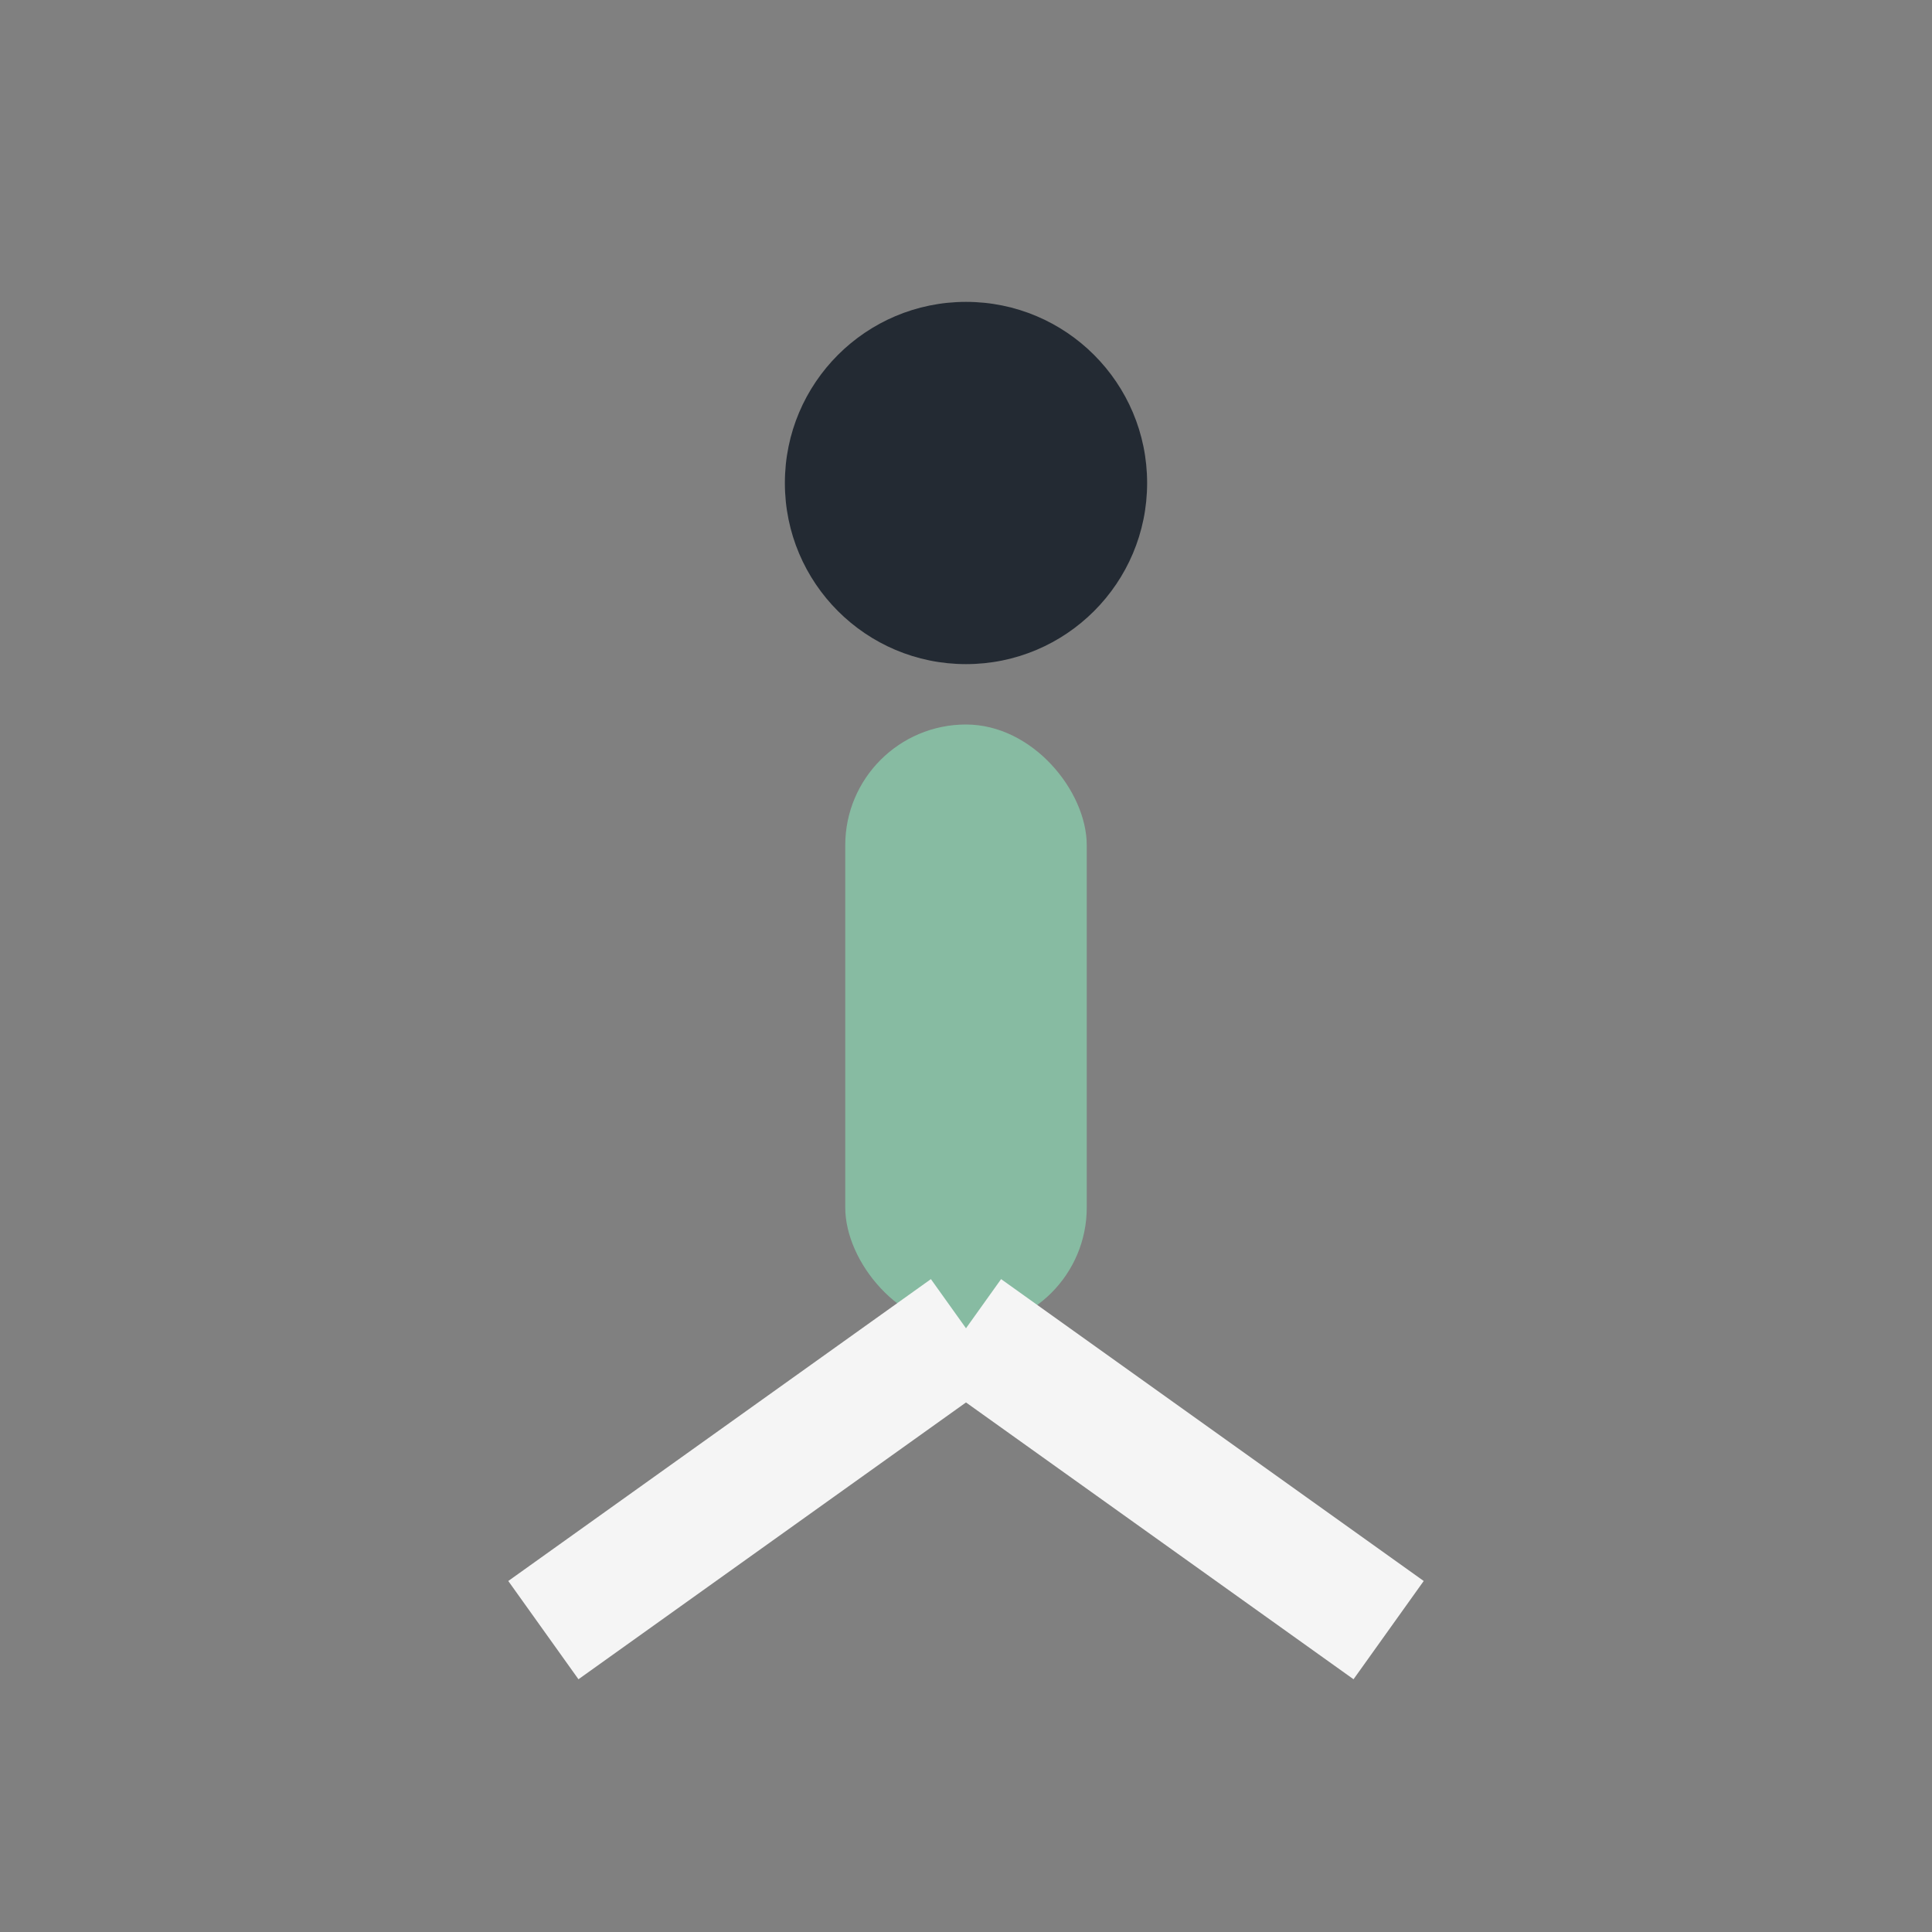
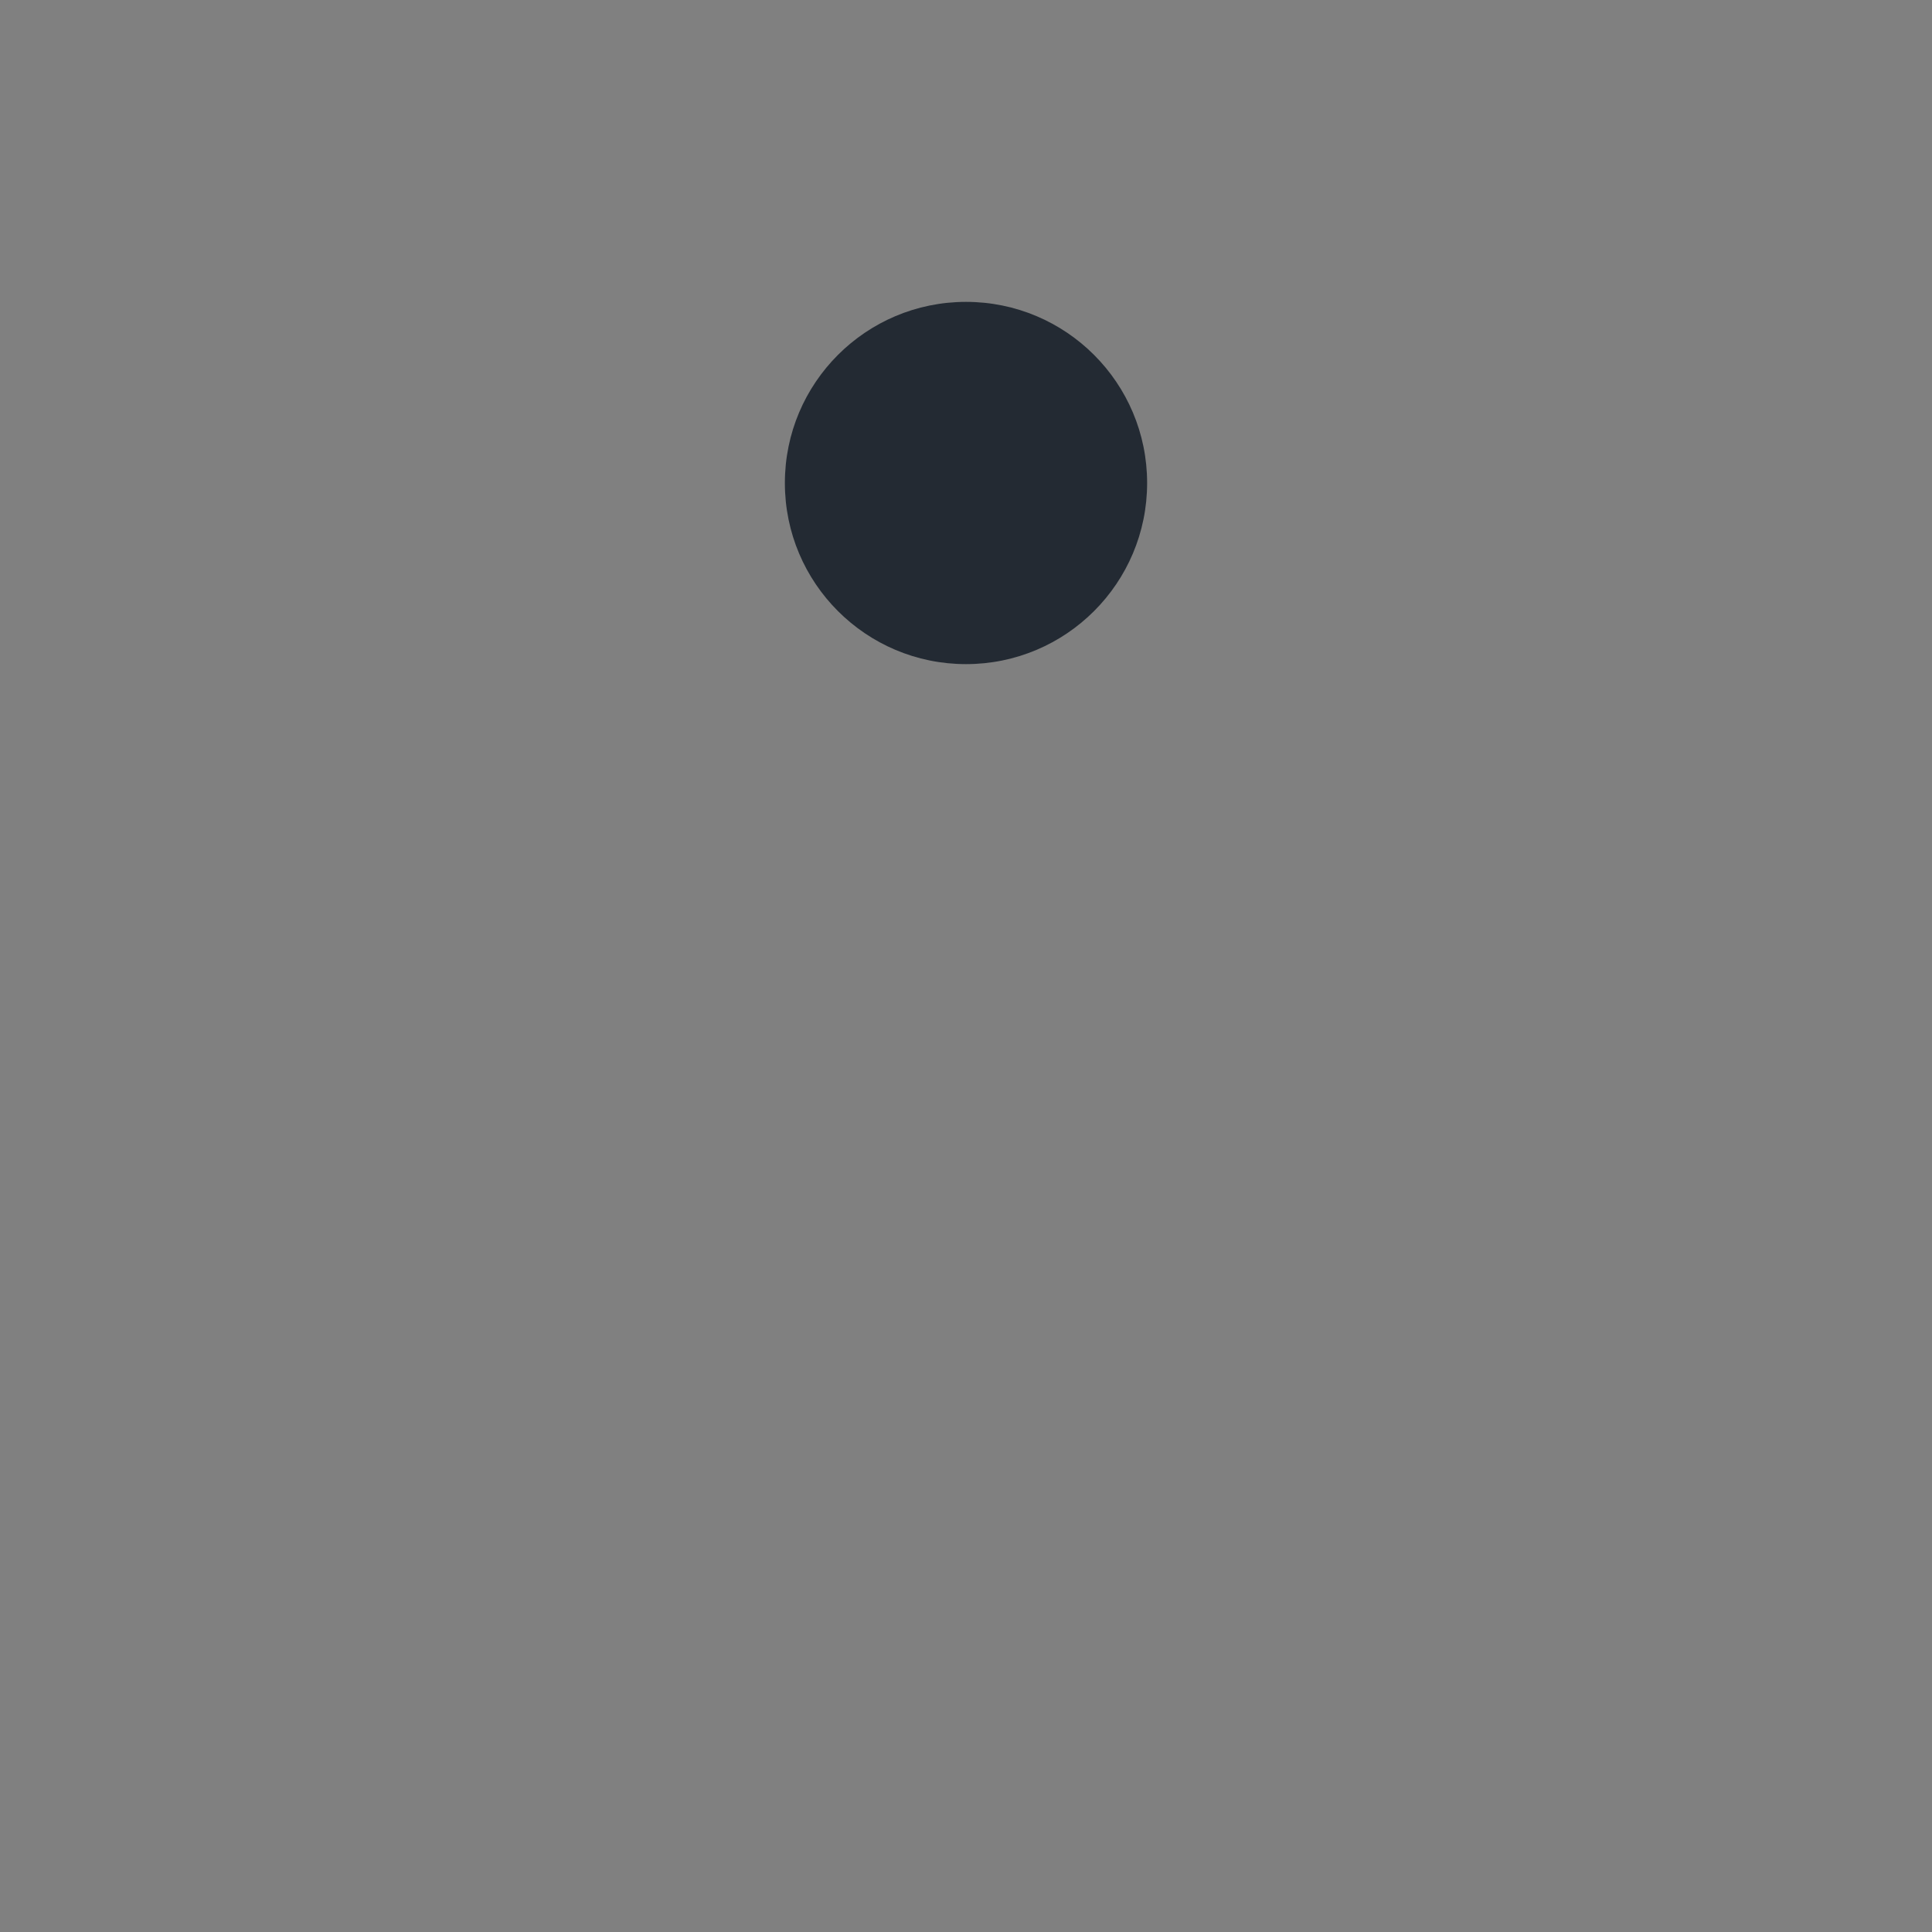
<svg xmlns="http://www.w3.org/2000/svg" width="32" height="32" viewBox="0 0 32 32">
  <rect x="0" y="0" width="32" height="32" fill="#808080" stroke="none" />
  <circle cx="16" cy="8" r="3" fill="#232A33" />
-   <rect x="14" y="12" width="4" height="10" rx="2" fill="#87BBA2" />
-   <path d="M16 22l-7 5M16 22l7 5" stroke="#F5F5F5" stroke-width="2" />
</svg>